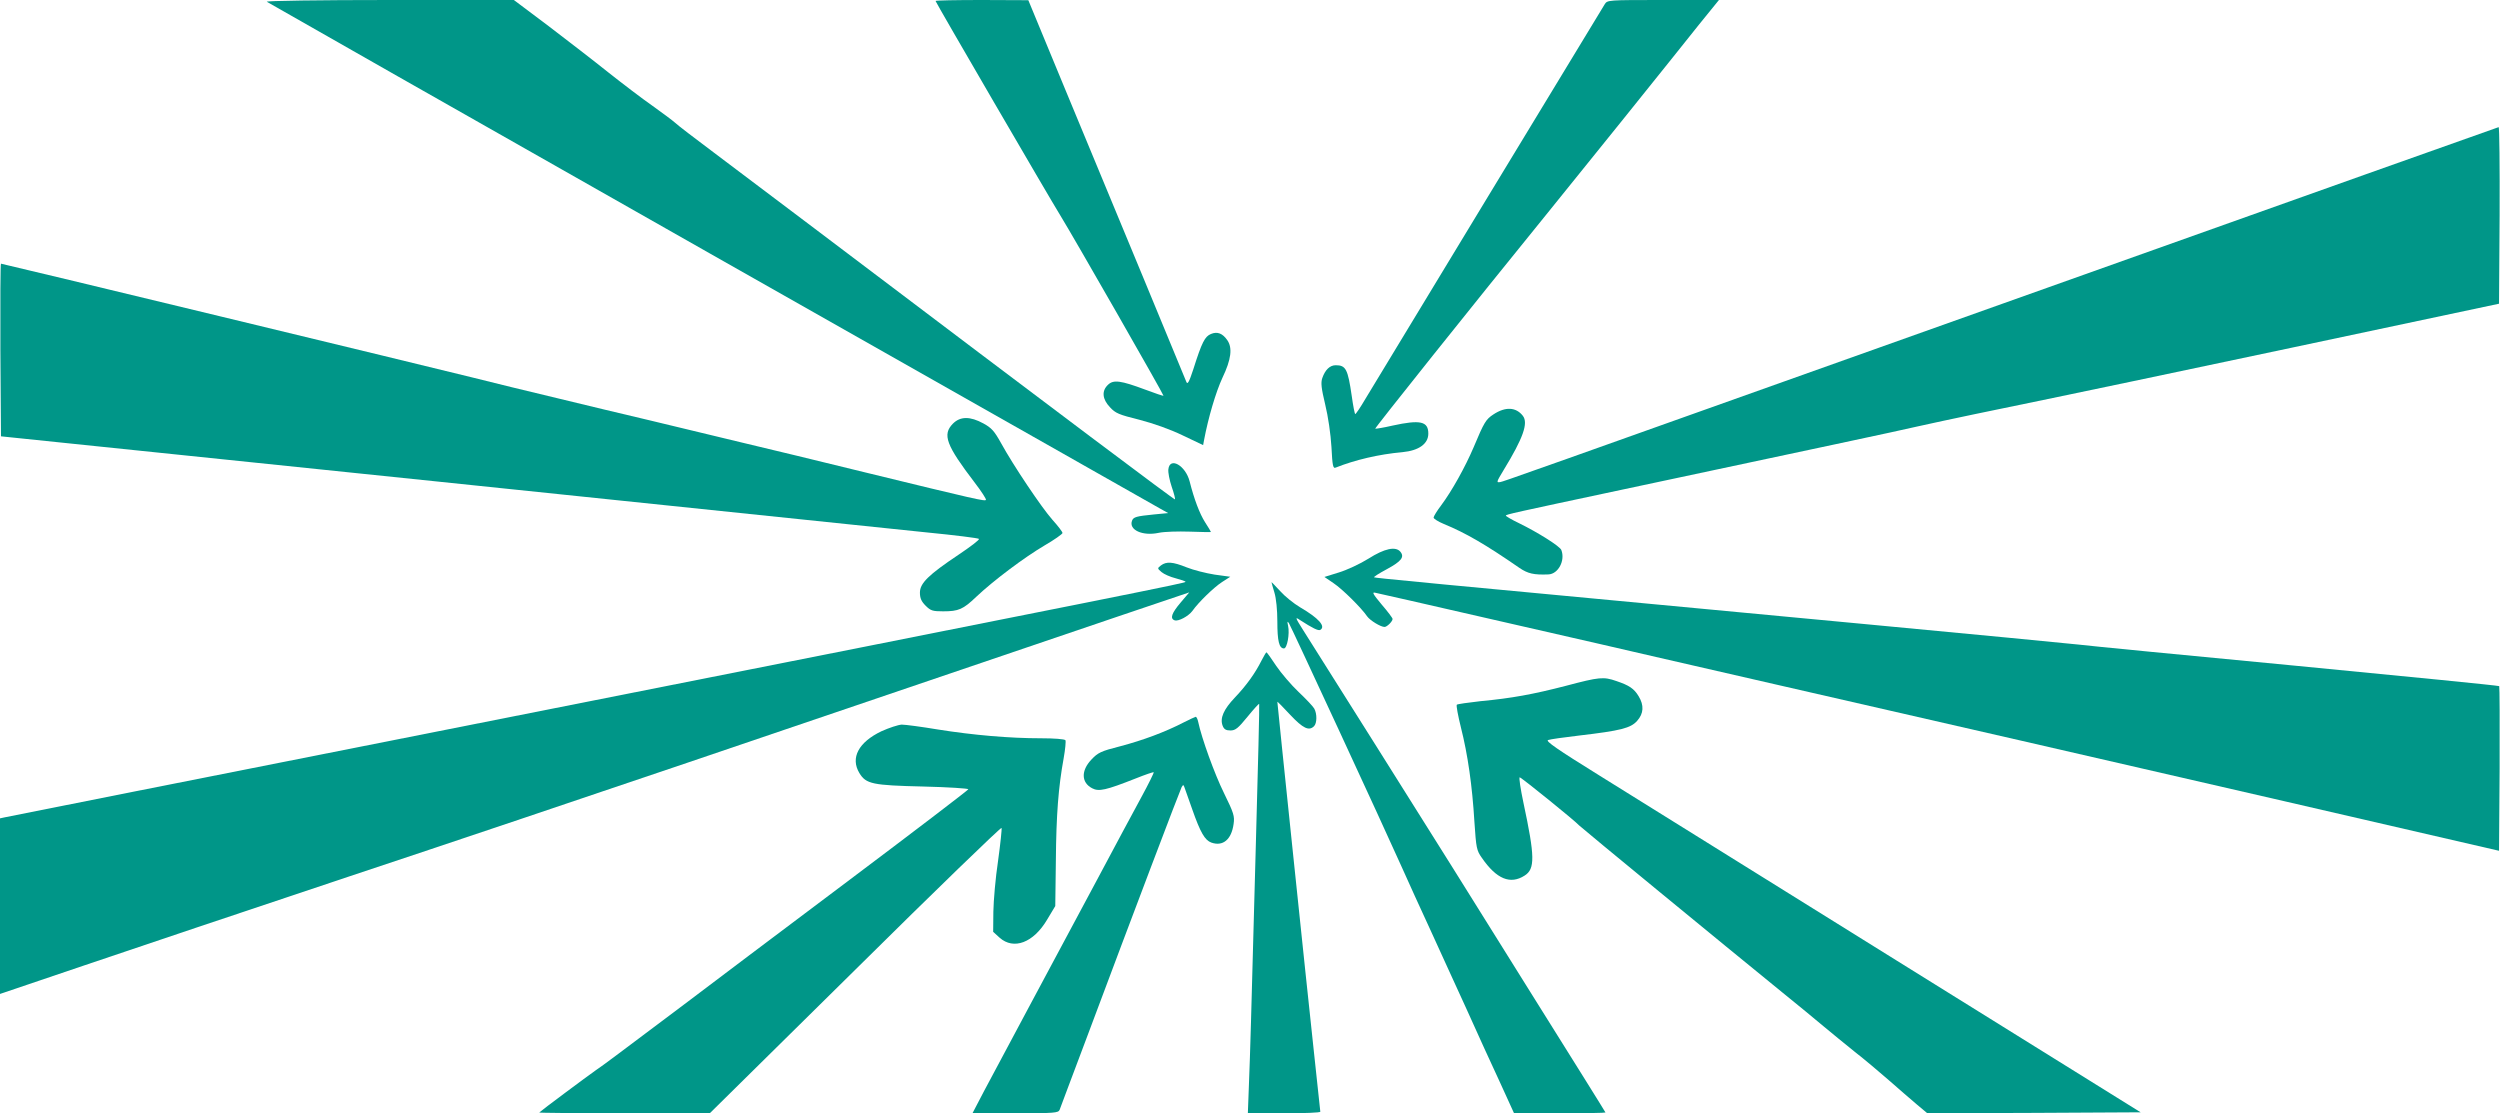
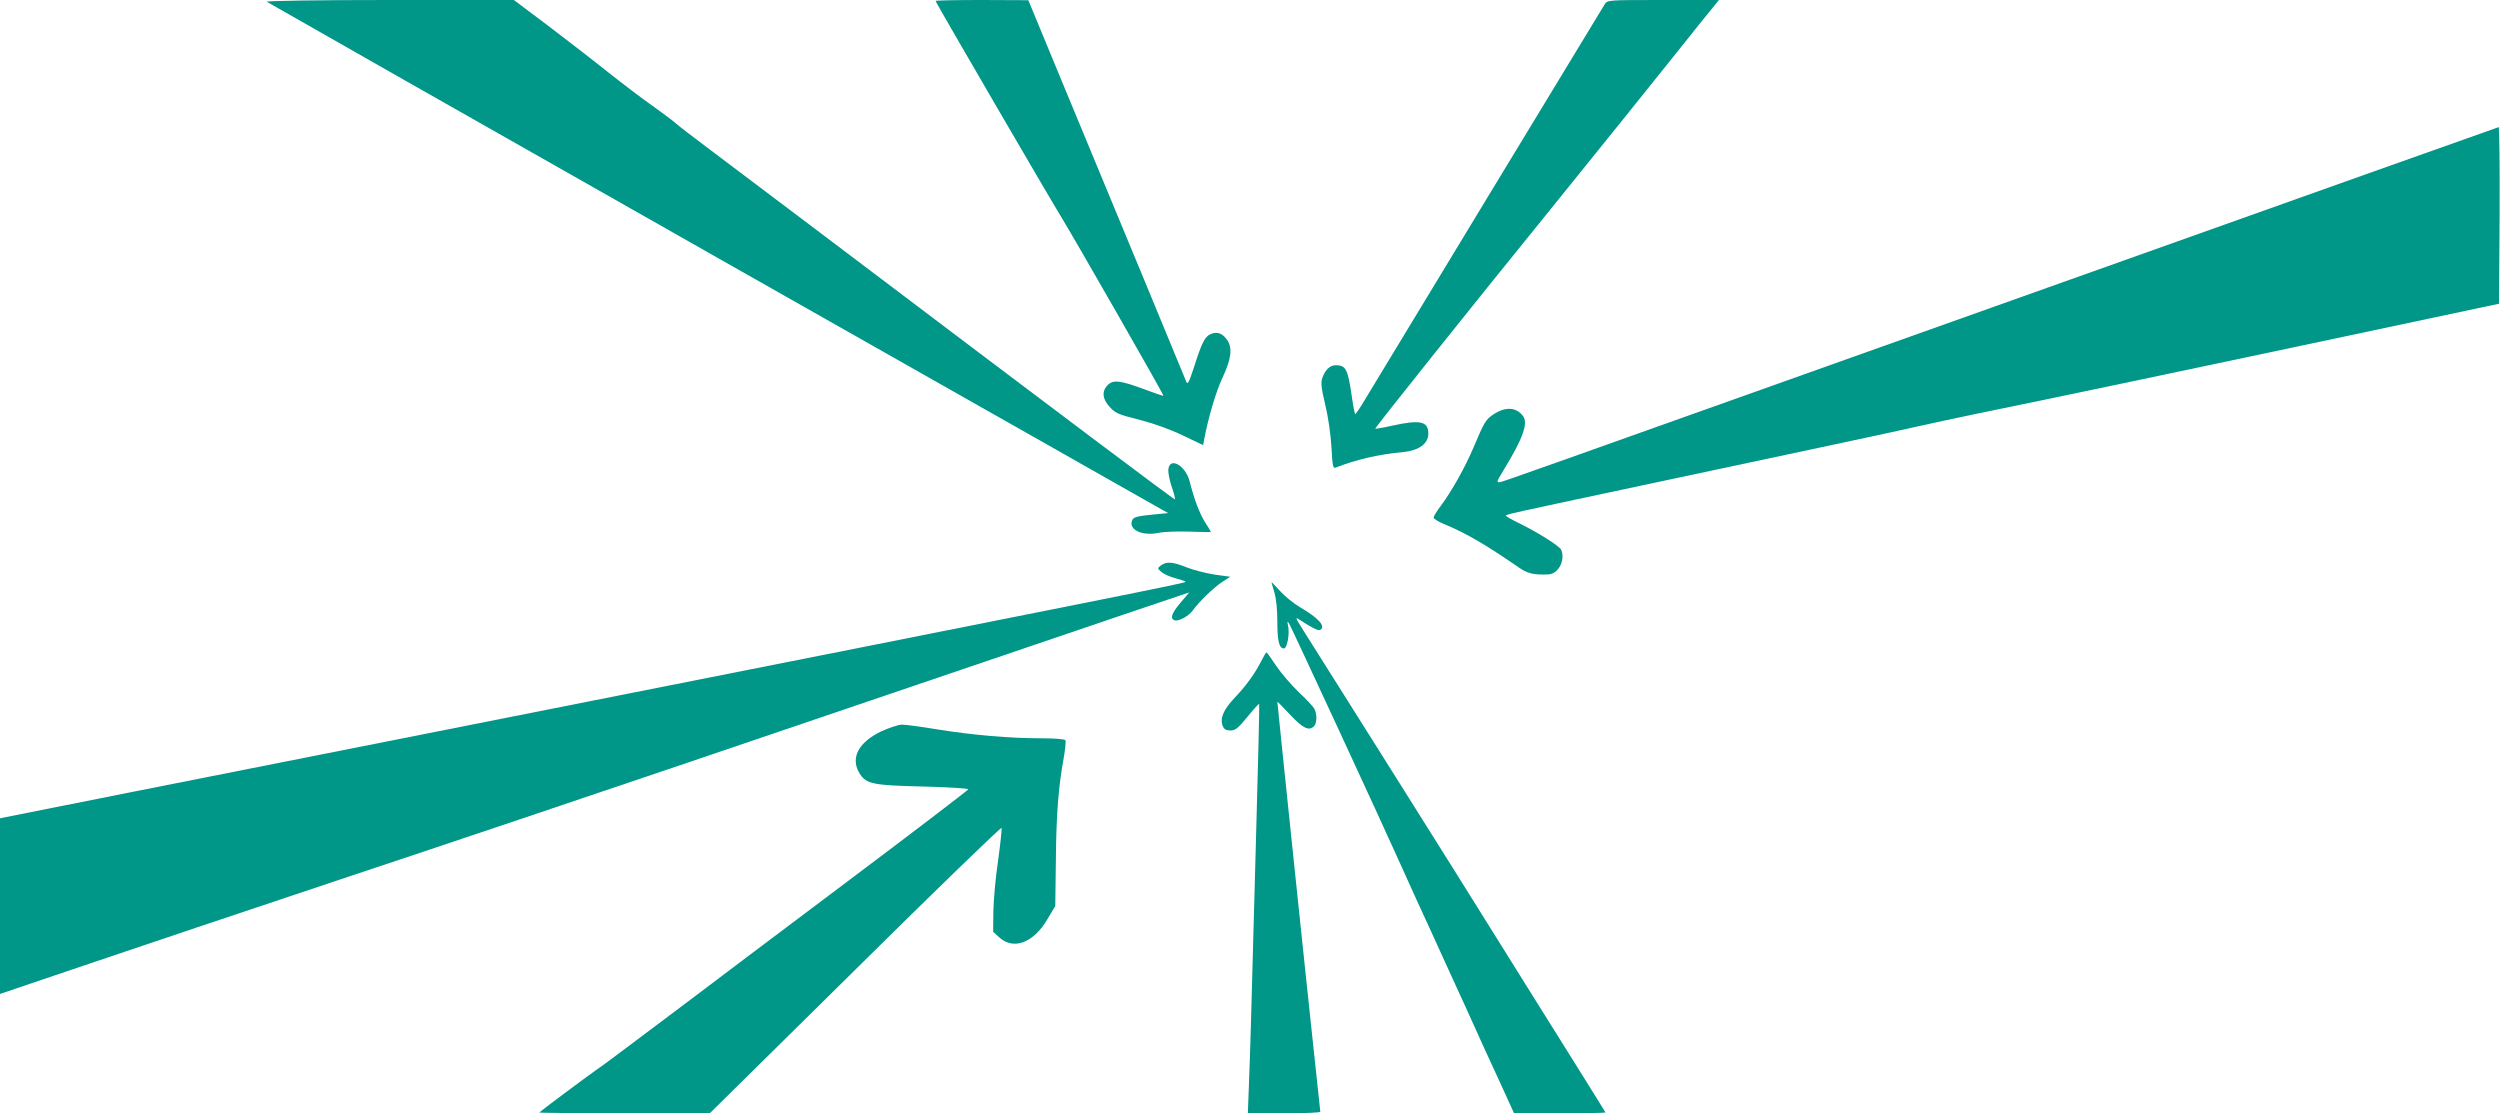
<svg xmlns="http://www.w3.org/2000/svg" version="1.0" width="1280pt" height="570pt" viewBox="0 0 1280 570" preserveAspectRatio="xMidYMid meet">
  <g transform="translate(0,570) scale(0.1,-0.1)" fill="#009688" stroke="none">
    <path d="M1366 5691 c5 -4 1026 -584 2269 -1289 1243 -704 2279 -1291 2303 -1305 l43 -24 -73 -7 c-90 -9 -105 -13 -112 -32 -18 -47 54 -80 137 -62 28 6 99 8 159 6 59 -2 108 -3 108 -2 0 2 -13 24 -30 50 -28 44 -56 118 -79 209 -21 82 -102 128 -109 62 -2 -16 6 -56 17 -89 12 -34 19 -63 17 -65 -3 -3 -536 397 -1844 1386 -186 140 -418 315 -516 389 -99 74 -189 143 -200 154 -11 10 -63 49 -115 86 -53 37 -154 114 -226 171 -71 57 -210 164 -307 238 l-177 133 -638 0 c-355 0 -633 -4 -627 -9z" />
    <path d="M4790 5695 c0 -6 583 -1008 640 -1100 63 -102 530 -918 527 -921 -1 -2 -43 12 -93 31 -126 47 -163 52 -191 25 -33 -31 -30 -73 10 -115 28 -31 46 -38 150 -64 73 -19 158 -49 222 -80 l105 -50 5 27 c21 112 60 245 94 318 45 94 52 153 25 192 -24 35 -51 46 -84 32 -31 -13 -46 -41 -90 -180 -22 -67 -30 -81 -36 -65 -4 11 -103 250 -219 530 -117 281 -297 716 -401 967 l-189 457 -237 1 c-131 0 -238 -2 -238 -5z" />
    <path d="M8216 5678 c-20 -32 -1168 -1925 -1225 -2020 -25 -43 -49 -78 -52 -78 -3 0 -11 42 -18 92 -20 138 -30 158 -82 158 -30 0 -54 -23 -69 -66 -8 -24 -5 -51 15 -135 15 -61 28 -151 32 -217 5 -98 8 -112 22 -106 98 39 219 68 342 79 84 8 132 43 132 95 0 63 -41 72 -183 41 -47 -11 -87 -17 -89 -16 -3 3 494 626 891 1115 216 267 578 717 623 774 22 28 86 108 143 179 l103 127 -285 0 c-285 0 -286 0 -300 -22z" />
    <path d="M10480 4226 c-2820 -1005 -2770 -987 -2798 -994 -22 -4 -21 -1 17 62 99 162 127 240 98 277 -35 45 -89 48 -151 7 -38 -25 -47 -39 -101 -168 -43 -101 -112 -225 -166 -297 -22 -29 -39 -57 -39 -63 0 -6 24 -21 53 -33 112 -46 215 -106 387 -225 43 -29 73 -36 148 -33 50 2 87 71 66 125 -7 19 -120 90 -216 137 -38 18 -68 36 -68 39 0 6 32 13 605 135 958 204 1402 298 1500 321 138 31 435 93 670 141 99 20 659 138 1245 262 l1065 226 3 453 c1 248 -1 452 -5 451 -5 -1 -1045 -371 -2313 -823z" />
-     <path d="M2 3908 l3 -442 2240 -232 c1232 -128 2357 -245 2500 -260 143 -14 263 -29 267 -33 5 -4 -43 -40 -104 -81 -154 -103 -198 -146 -198 -194 0 -28 7 -45 29 -67 26 -26 36 -29 90 -29 79 0 102 10 169 74 89 84 245 201 348 262 52 30 94 60 94 65 0 6 -23 36 -51 67 -56 63 -201 279 -264 394 -34 61 -48 77 -90 100 -68 37 -118 37 -156 -1 -55 -56 -36 -109 113 -304 33 -43 58 -82 56 -86 -3 -9 -47 1 -613 139 -220 54 -508 124 -640 155 -132 32 -341 82 -465 112 -124 29 -340 81 -480 115 -140 33 -334 81 -430 105 -217 54 -2407 583 -2415 583 -3 0 -4 -199 -3 -442z" />
-     <path d="M7007 2840 c-43 -27 -112 -59 -152 -71 l-74 -23 47 -32 c45 -30 142 -126 172 -170 15 -21 69 -54 89 -54 12 0 41 28 41 41 0 5 -25 38 -56 74 -45 54 -51 65 -32 60 13 -3 91 -20 173 -39 83 -19 348 -80 590 -135 242 -55 546 -125 675 -155 129 -30 404 -93 610 -140 908 -208 1578 -361 2605 -598 l1100 -254 3 420 c1 230 0 421 -2 423 -3 3 -469 49 -1038 104 -568 54 -1071 103 -1118 109 -47 5 -539 53 -1095 105 -2409 226 -2495 235 -2509 239 -6 1 24 20 65 42 74 40 91 62 69 89 -24 29 -81 17 -163 -35z" />
    <path d="M5944 2805 c-19 -15 -19 -15 3 -34 13 -11 45 -25 73 -32 27 -7 50 -15 50 -18 0 -6 -147 -36 -3785 -757 -1232 -244 -2250 -446 -2262 -449 l-23 -5 0 -450 0 -449 428 145 c235 80 843 284 1352 454 509 169 1292 433 1740 585 761 259 1309 445 2202 748 l367 124 -44 -52 c-46 -54 -56 -82 -31 -91 19 -7 71 21 91 48 30 43 110 121 152 148 l42 27 -80 11 c-44 7 -108 23 -143 37 -72 29 -104 31 -132 10z" />
    <path d="M6510 2719 c0 -2 7 -26 15 -53 9 -29 15 -89 15 -148 0 -100 9 -138 34 -138 16 0 30 75 21 116 -5 22 -4 25 4 14 12 -19 486 -1043 576 -1245 34 -77 101 -223 148 -325 46 -102 130 -284 185 -405 54 -121 132 -291 172 -377 l72 -158 234 0 c129 0 234 2 234 4 0 2 -165 266 -366 587 -201 321 -389 622 -418 669 -70 112 -707 1125 -764 1214 -41 65 -42 69 -17 52 65 -42 95 -57 105 -51 29 18 -8 60 -104 116 -32 19 -78 56 -102 83 -24 26 -44 47 -44 45z" />
    <path d="M6459 2318 c-33 -66 -78 -128 -136 -189 -58 -61 -78 -106 -63 -145 7 -18 17 -24 40 -24 25 0 39 11 87 70 31 38 58 68 60 66 2 -2 -6 -324 -17 -717 -11 -393 -22 -804 -25 -914 -3 -110 -8 -260 -11 -332 l-5 -133 185 0 c103 0 186 3 186 8 0 4 -16 151 -35 327 -30 275 -185 1761 -185 1772 0 2 30 -28 66 -67 66 -70 96 -84 122 -58 15 15 16 63 1 90 -6 11 -42 49 -80 85 -38 36 -90 97 -115 134 -25 38 -47 69 -50 69 -2 0 -13 -19 -25 -42z" />
-     <path d="M8019 2189 c-170 -44 -279 -64 -439 -79 -63 -7 -118 -15 -121 -18 -4 -4 6 -56 21 -117 35 -138 58 -299 69 -483 9 -134 11 -146 38 -184 75 -109 146 -138 219 -91 54 34 53 97 -6 373 -15 71 -24 130 -19 130 8 0 285 -224 304 -246 10 -11 739 -610 1039 -854 78 -63 174 -142 213 -175 39 -33 111 -91 159 -130 49 -38 127 -104 174 -145 47 -41 111 -97 142 -123 l56 -47 546 2 546 3 -1246 775 c-685 426 -1372 854 -1526 950 -216 134 -276 176 -262 181 11 4 82 14 159 23 213 25 264 38 297 75 34 38 36 80 8 126 -24 40 -49 56 -114 78 -66 23 -87 21 -257 -24z" />
-     <path d="M6058 2000 c-91 -47 -205 -90 -323 -121 -99 -25 -114 -33 -147 -68 -54 -57 -52 -118 4 -147 34 -18 70 -10 222 50 50 20 91 34 93 32 2 -2 -26 -59 -63 -127 -37 -68 -137 -254 -222 -414 -85 -159 -238 -445 -340 -635 -101 -190 -211 -396 -244 -457 l-59 -113 220 0 c199 0 219 2 226 17 4 10 67 180 142 378 236 631 475 1260 483 1275 8 13 9 13 14 0 3 -8 21 -59 40 -113 42 -120 65 -159 98 -171 59 -21 103 15 114 95 6 40 1 56 -49 158 -49 99 -115 283 -132 364 -3 15 -9 27 -13 27 -4 -1 -33 -14 -64 -30z" />
-     <path d="M4513 1956 c-117 -56 -160 -136 -113 -214 34 -56 66 -63 327 -69 128 -3 232 -10 231 -14 -2 -5 -282 -219 -623 -475 -341 -256 -714 -537 -830 -625 -381 -286 -404 -304 -455 -339 -44 -31 -278 -205 -289 -216 -2 -2 193 -4 435 -3 l439 0 745 735 c409 405 746 731 748 725 2 -6 -6 -82 -18 -169 -13 -86 -23 -203 -24 -260 l-1 -103 33 -30 c72 -64 173 -26 243 92 l42 70 3 232 c2 237 13 377 40 525 8 45 12 87 9 92 -4 6 -59 10 -124 10 -162 0 -347 16 -529 45 -84 14 -167 25 -185 25 -18 -1 -64 -16 -104 -34z" />
+     <path d="M4513 1956 c-117 -56 -160 -136 -113 -214 34 -56 66 -63 327 -69 128 -3 232 -10 231 -14 -2 -5 -282 -219 -623 -475 -341 -256 -714 -537 -830 -625 -381 -286 -404 -304 -455 -339 -44 -31 -278 -205 -289 -216 -2 -2 193 -4 435 -3 l439 0 745 735 c409 405 746 731 748 725 2 -6 -6 -82 -18 -169 -13 -86 -23 -203 -24 -260 l-1 -103 33 -30 c72 -64 173 -26 243 92 l42 70 3 232 c2 237 13 377 40 525 8 45 12 87 9 92 -4 6 -59 10 -124 10 -162 0 -347 16 -529 45 -84 14 -167 25 -185 25 -18 -1 -64 -16 -104 -34" />
  </g>
</svg>